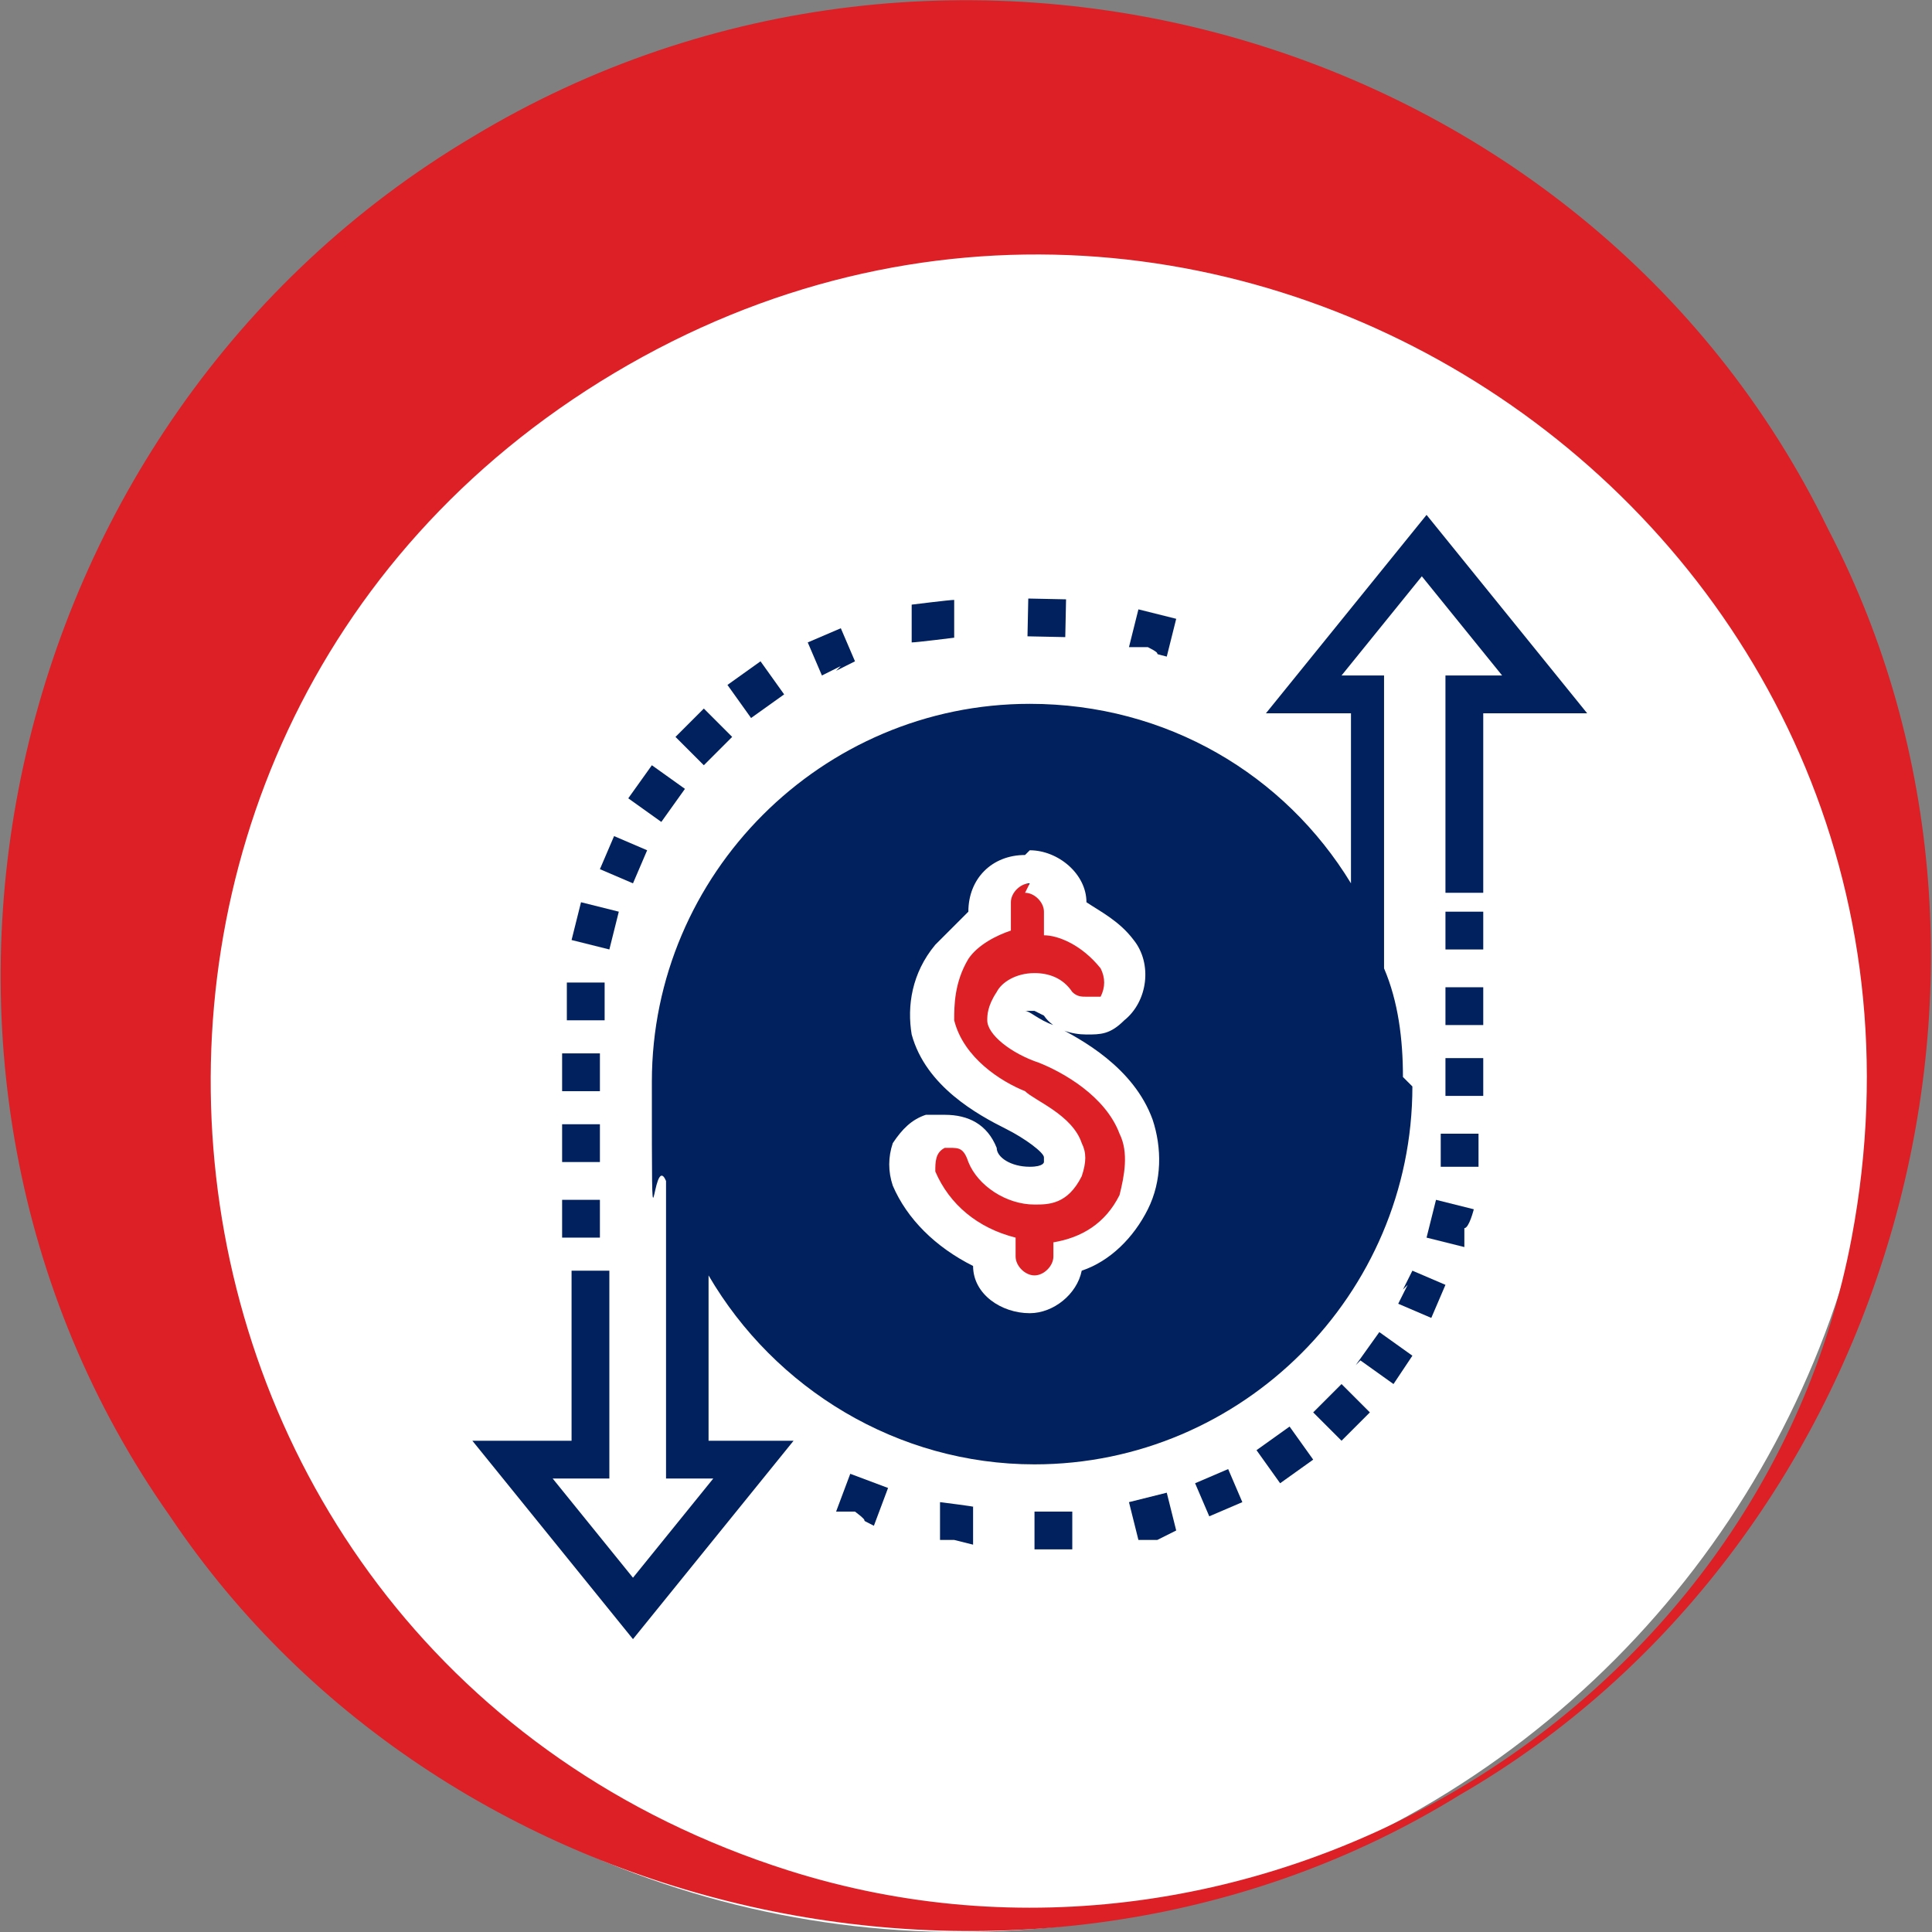
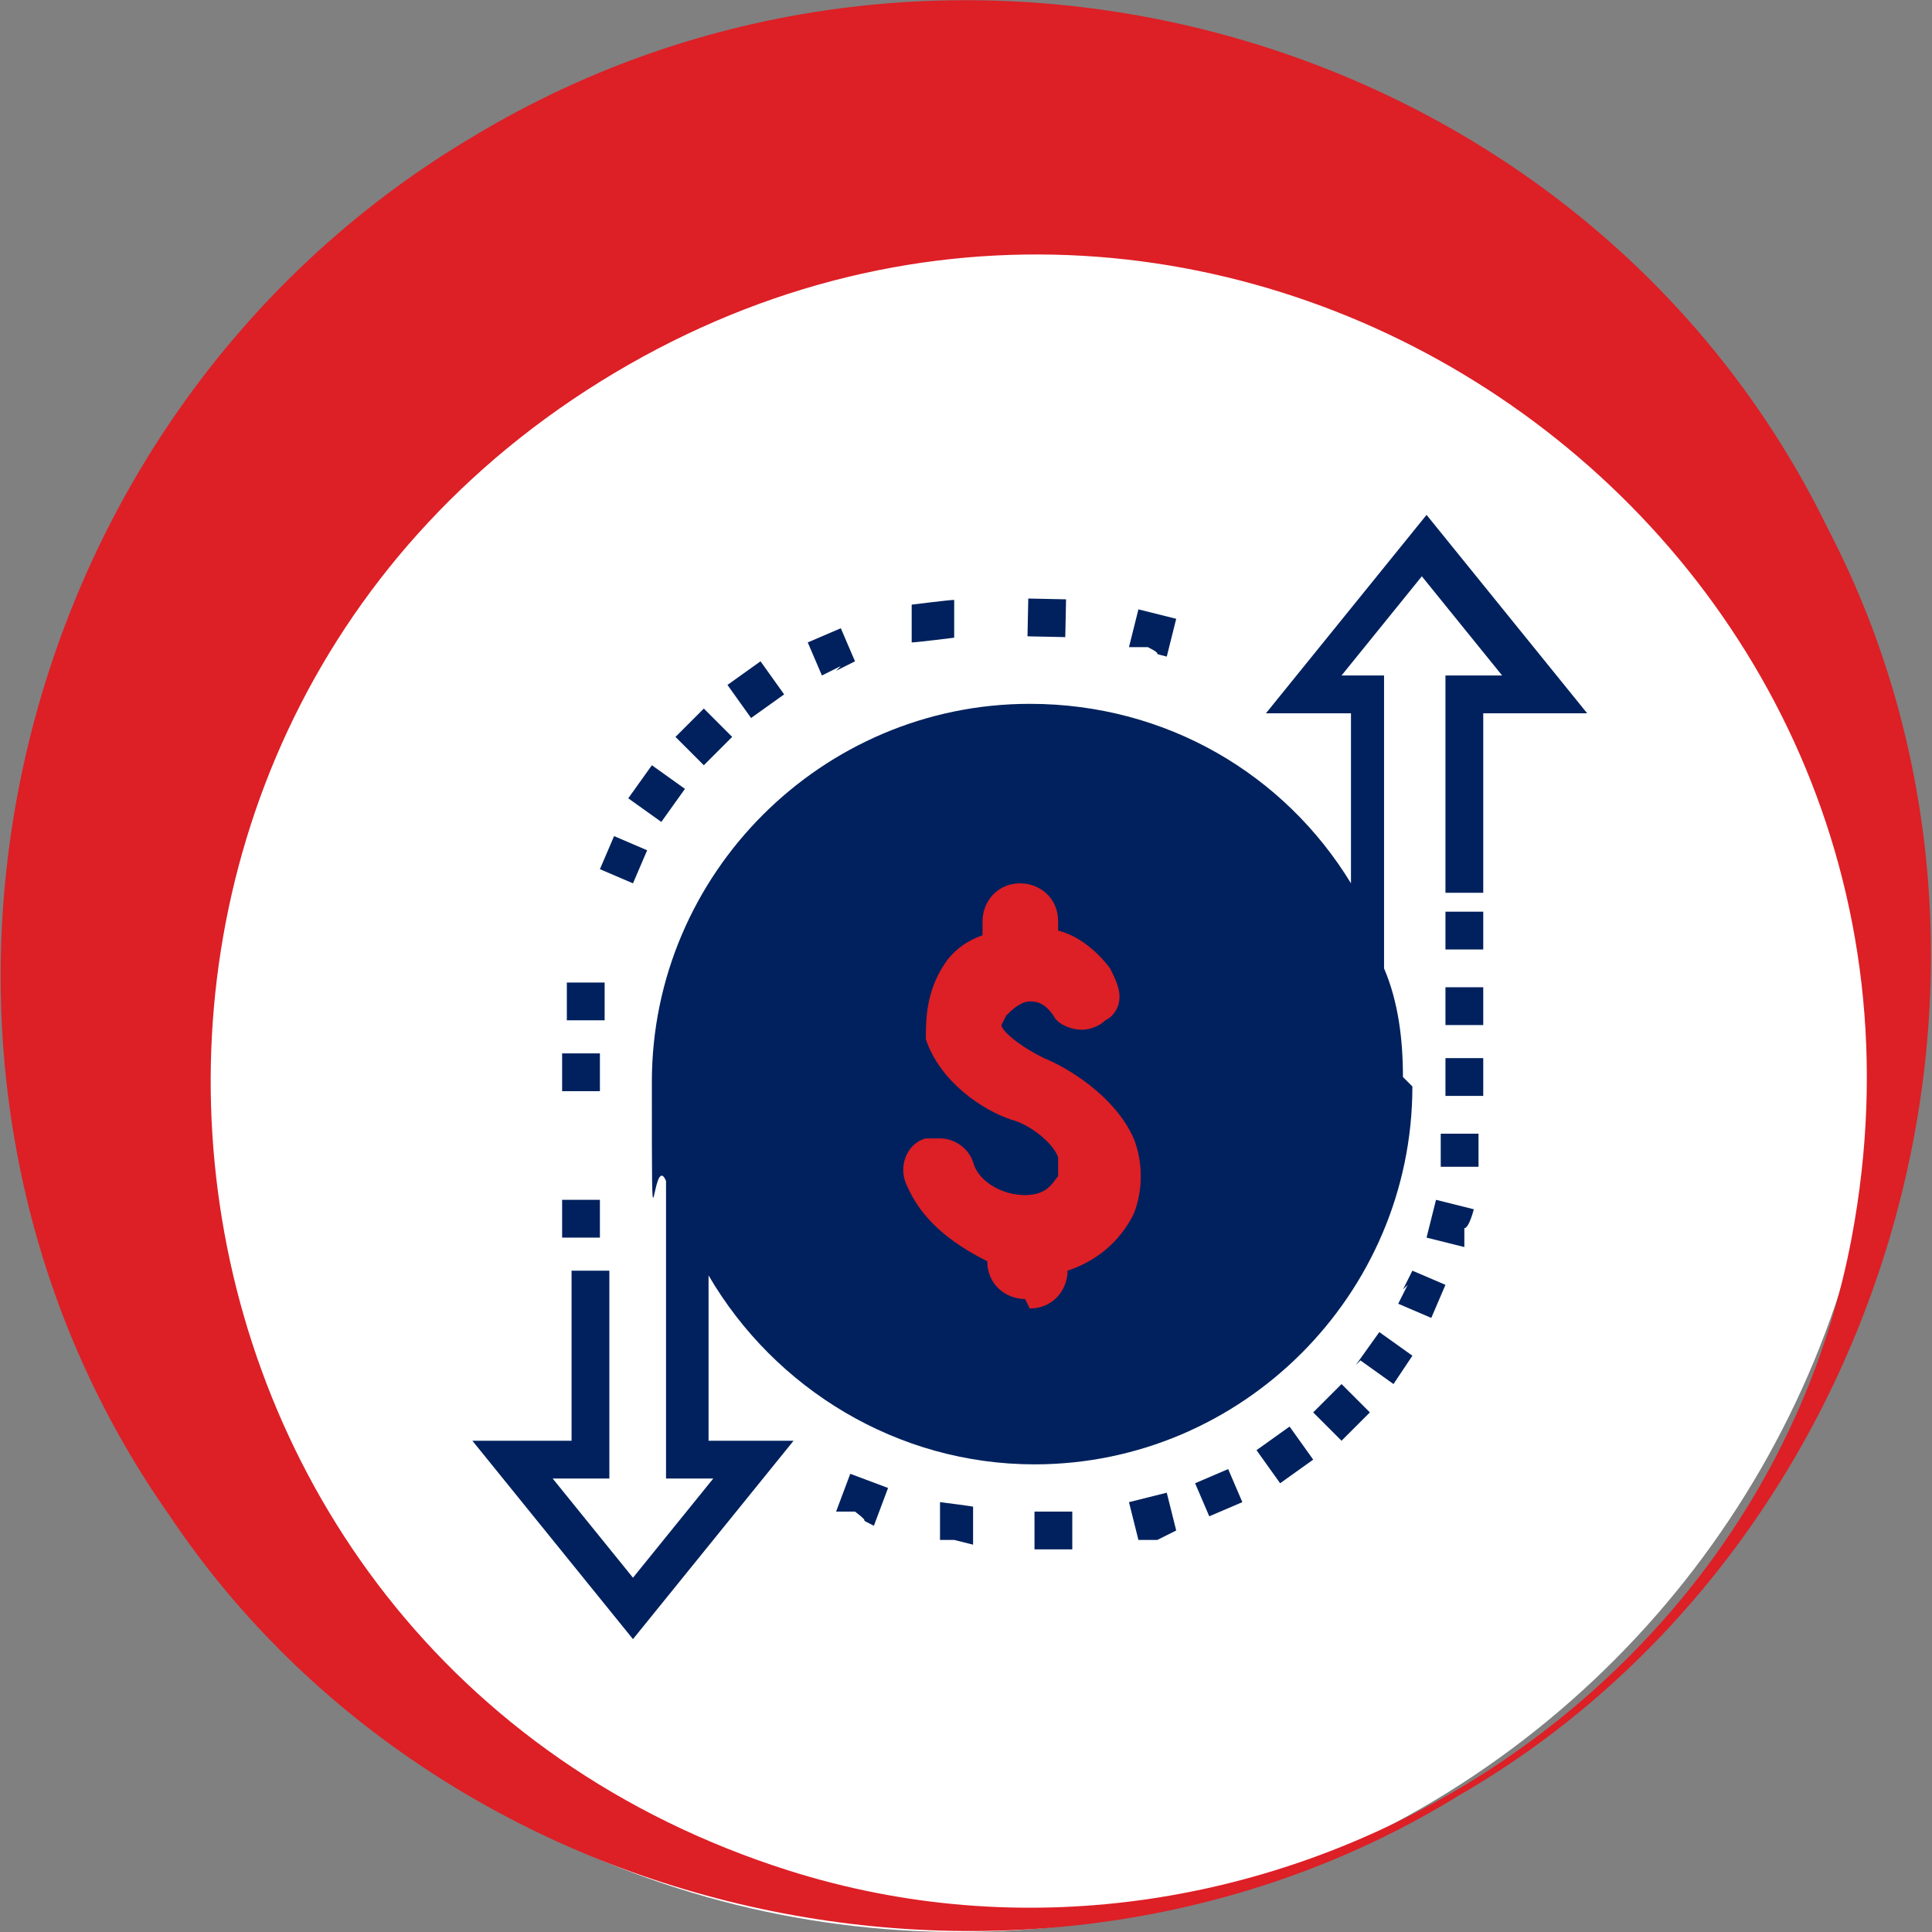
<svg xmlns="http://www.w3.org/2000/svg" id="Layer_1" version="1.1" viewBox="0 0 40.9 40.9">
  <rect x="0" y="0" width="40.9" height="40.9" fill="#808080" stroke="none" />
  <defs>
    <style>
      .st0 {
        fill: #fff;
      }

      .st1 {
        fill: #dd1f26;
      }

      .st2 {
        fill: #00215d;
      }
    </style>
  </defs>
  <circle class="st0" cx="20.3" cy="21.3" r="19.6" />
  <path class="st1" d="M10,2.9c10.1-6.1,23.6-2.2,28.7,8.3,4.9,9.4,1.2,21.6-7.8,26.8-8.9,5.5-21.4,2.9-27.3-5.9C-3.1,22.6-.1,8.9,10,2.9h0ZM13,7.9C.1,15.6,2.2,35,16.7,39.6c9.8,3.1,20.6-3.3,22.5-13.4C42,11.3,25.9.2,13,7.9h0Z" />
  <g>
    <path class="st2" d="M29.7,22.8c0-.8-.1-1.6-.4-2.3v-6.2h-.9l1.7-2.1,1.7,2.1h-1.2s0,0,0,0v4.6h.8v-3.8h2.2l-3.4-4.2-3.4,4.2h1.8v3.6c-1.4-2.3-3.9-3.8-6.8-3.8-4.4,0-8,3.6-8,8s0,1.4.3,2.1v6.3h1l-1.7,2.1-1.7-2.1h1.2c0-.1,0-.1,0-.1v-4.3h-.8v3.6h-2.1l3.4,4.2,3.4-4.2h-1.8v-3.5c1.4,2.4,4,4,6.9,4,4.4,0,8-3.6,8-8Z" />
    <g>
      <path class="st1" d="M21.7,27.5c-.4,0-.8-.3-.8-.8h0c-.8-.4-1.4-.9-1.7-1.6-.2-.4,0-.9.4-1,0,0,.2,0,.3,0,.3,0,.6.2.7.5.1.4.6.7,1.1.7h0c.5,0,.6-.3.7-.4,0-.2,0-.3,0-.4-.1-.3-.6-.7-1-.8-.6-.2-1.5-.8-1.8-1.7,0-.4,0-1,.4-1.6.2-.3.5-.5.8-.6v-.3c0-.4.3-.8.8-.8.4,0,.8.3.8.8v.2c.4.1.8.4,1.1.8.1.2.2.4.2.6,0,.2-.1.4-.3.5-.1.1-.3.2-.5.2s-.5-.1-.6-.3c-.2-.3-.4-.3-.5-.3-.2,0-.4.2-.5.3,0,0-.1.2-.1.2,0,.1.3.4.9.7.5.2,1.5.8,1.9,1.7.2.5.2,1.1,0,1.6-.3.6-.8,1-1.4,1.2,0,.4-.3.8-.8.8h0Z" />
-       <path class="st0" d="M21.7,18.9c.2,0,.4.2.4.4,0,0,0,.1,0,.5.3,0,.8.2,1.2.7.1.2.1.4,0,.6,0,0-.2,0-.3,0s-.2,0-.3-.1c-.2-.3-.5-.4-.8-.4h0c-.4,0-.7.2-.8.4-.2.3-.2.5-.2.6,0,.3.5.7,1.1.9.5.2,1.4.7,1.7,1.5.2.4.1.9,0,1.3-.3.6-.8.9-1.4,1,0,.3,0,.3,0,.3,0,.2-.2.4-.4.4,0,0,0,0,0,0-.2,0-.4-.2-.4-.4,0,0,0,0,0-.4-.8-.2-1.4-.7-1.7-1.4,0-.2,0-.4.2-.5,0,0,0,0,.1,0,.2,0,.3,0,.4.3.2.5.8.9,1.4.9,0,0,0,0,0,0,.3,0,.7,0,1-.6.1-.3.1-.5,0-.7-.2-.6-1-.9-1.2-1.1-.5-.2-1.3-.7-1.5-1.5,0-.3,0-.8.3-1.3.2-.3.6-.5.9-.6,0-.4,0-.6,0-.6,0-.2.2-.4.4-.4,0,0,0,0,0,0M21.7,18.1h0c-.7,0-1.2.5-1.2,1.2h0c-.3.3-.5.5-.7.7-.5.6-.6,1.3-.5,1.9.3,1.1,1.4,1.7,2,2,.4.2.8.5.8.6,0,0,0,0,0,.1,0,0,0,.1-.3.1-.4,0-.7-.2-.7-.4-.2-.5-.6-.7-1.1-.7-.1,0-.3,0-.4,0-.3.1-.5.3-.7.6-.1.3-.1.6,0,.9.3.7.9,1.3,1.7,1.7,0,.6.6,1,1.2,1h0c.5,0,1-.4,1.1-.9.6-.2,1.1-.7,1.4-1.3.3-.6.3-1.3.1-1.9-.4-1.1-1.5-1.7-2.1-2-.3-.1-.5-.3-.6-.3,0,0,.1,0,.2,0,0,0,0,0,.2.1.2.3.6.4.9.4s.5,0,.8-.3c.5-.4.6-1.2.2-1.7-.3-.4-.7-.6-1-.8,0-.6-.6-1.1-1.2-1.1h0Z" />
    </g>
    <path class="st2" d="M17.7,14.2l.4-.2-.3-.7-.7.3.3.7.4-.2Z" />
    <path class="st2" d="M20.2,13.5v-.8c-.1,0-.9.1-.9.1v.8c.1,0,.9-.1.9-.1Z" />
    <path class="st2" d="M24.7,13.9l.2-.8-.8-.2-.2.8h.4c.4.2,0,.1.4.2Z" />
    <rect class="st2" x="21.7" y="12.7" width=".8" height=".8" transform="translate(8.6 34.9) rotate(-88.8)" />
    <path class="st2" d="M15.2,15.9l.3-.3-.6-.6-.6.6.6.6.3-.3Z" />
    <path class="st2" d="M11.9,26.2h.8v-.8h-.8v.8Z" />
    <path class="st2" d="M12.7,22.3h-.8v.8h.8v-.8Z" />
    <path class="st2" d="M16.6,14.7l-.5-.7-.7.5.5.7.7-.5Z" />
    <path class="st2" d="M13.7,18l-.7-.3-.3.7.7.3.3-.7Z" />
-     <path class="st2" d="M12.7,23.8h-.8v.8h.8v-.8Z" />
    <path class="st2" d="M14.5,16.7l-.7-.5-.5.7.7.5.5-.7Z" />
-     <path class="st2" d="M13.1,19.3l-.8-.2-.2.8.8.2.2-.8Z" />
    <path class="st2" d="M12.8,20.8h-.8c0,0,0,.8,0,.8h.8c0,0,0-.8,0-.8Z" />
    <path class="st2" d="M19.8,32.6h.4c.4.1,0,0,.4.1v-.8c.1,0-.7-.1-.7-.1v.8Z" />
    <path class="st2" d="M17.7,32h.4c.4.3,0,.1.4.3l.3-.8-.8-.3-.3.8Z" />
    <path class="st2" d="M22.3,32h-.4c0,.8,0,0,0,.8h.4s.4,0,.4,0v-.8s-.4,0-.4,0Z" />
    <path class="st2" d="M28.8,28.8l.7.5.2-.3.2-.3-.7-.5-.5.7Z" />
    <path class="st2" d="M26.6,30.7l.5.7.7-.5-.5-.7-.7.5Z" />
    <path class="st2" d="M30.2,26.2l.8.2v-.4c.1,0,.2-.4.2-.4l-.8-.2-.2.8Z" />
    <path class="st2" d="M30.5,24.7h.8c0,0,0-.7,0-.7h-.8c0,0,0,.7,0,.7Z" />
    <path class="st2" d="M29.8,27.2l-.2.4.7.3.3-.7-.7-.3-.2.4Z" />
    <path class="st2" d="M25.3,31.4l.3.7.7-.3-.3-.7-.7.3Z" />
    <path class="st2" d="M27.8,29.9l.6.6.6-.6-.6-.6-.6.6Z" />
    <path class="st2" d="M30.6,23.2h.8v-.8h-.8v.8Z" />
    <path class="st2" d="M31.4,20.9h-.8v.8h.8v-.8Z" />
    <path class="st2" d="M23.9,31.8l.2.8h.4c0,0,.4-.2.4-.2l-.2-.8-.8.2Z" />
    <path class="st2" d="M31.4,19.3h-.8v.8h.8v-.8Z" />
  </g>
</svg>